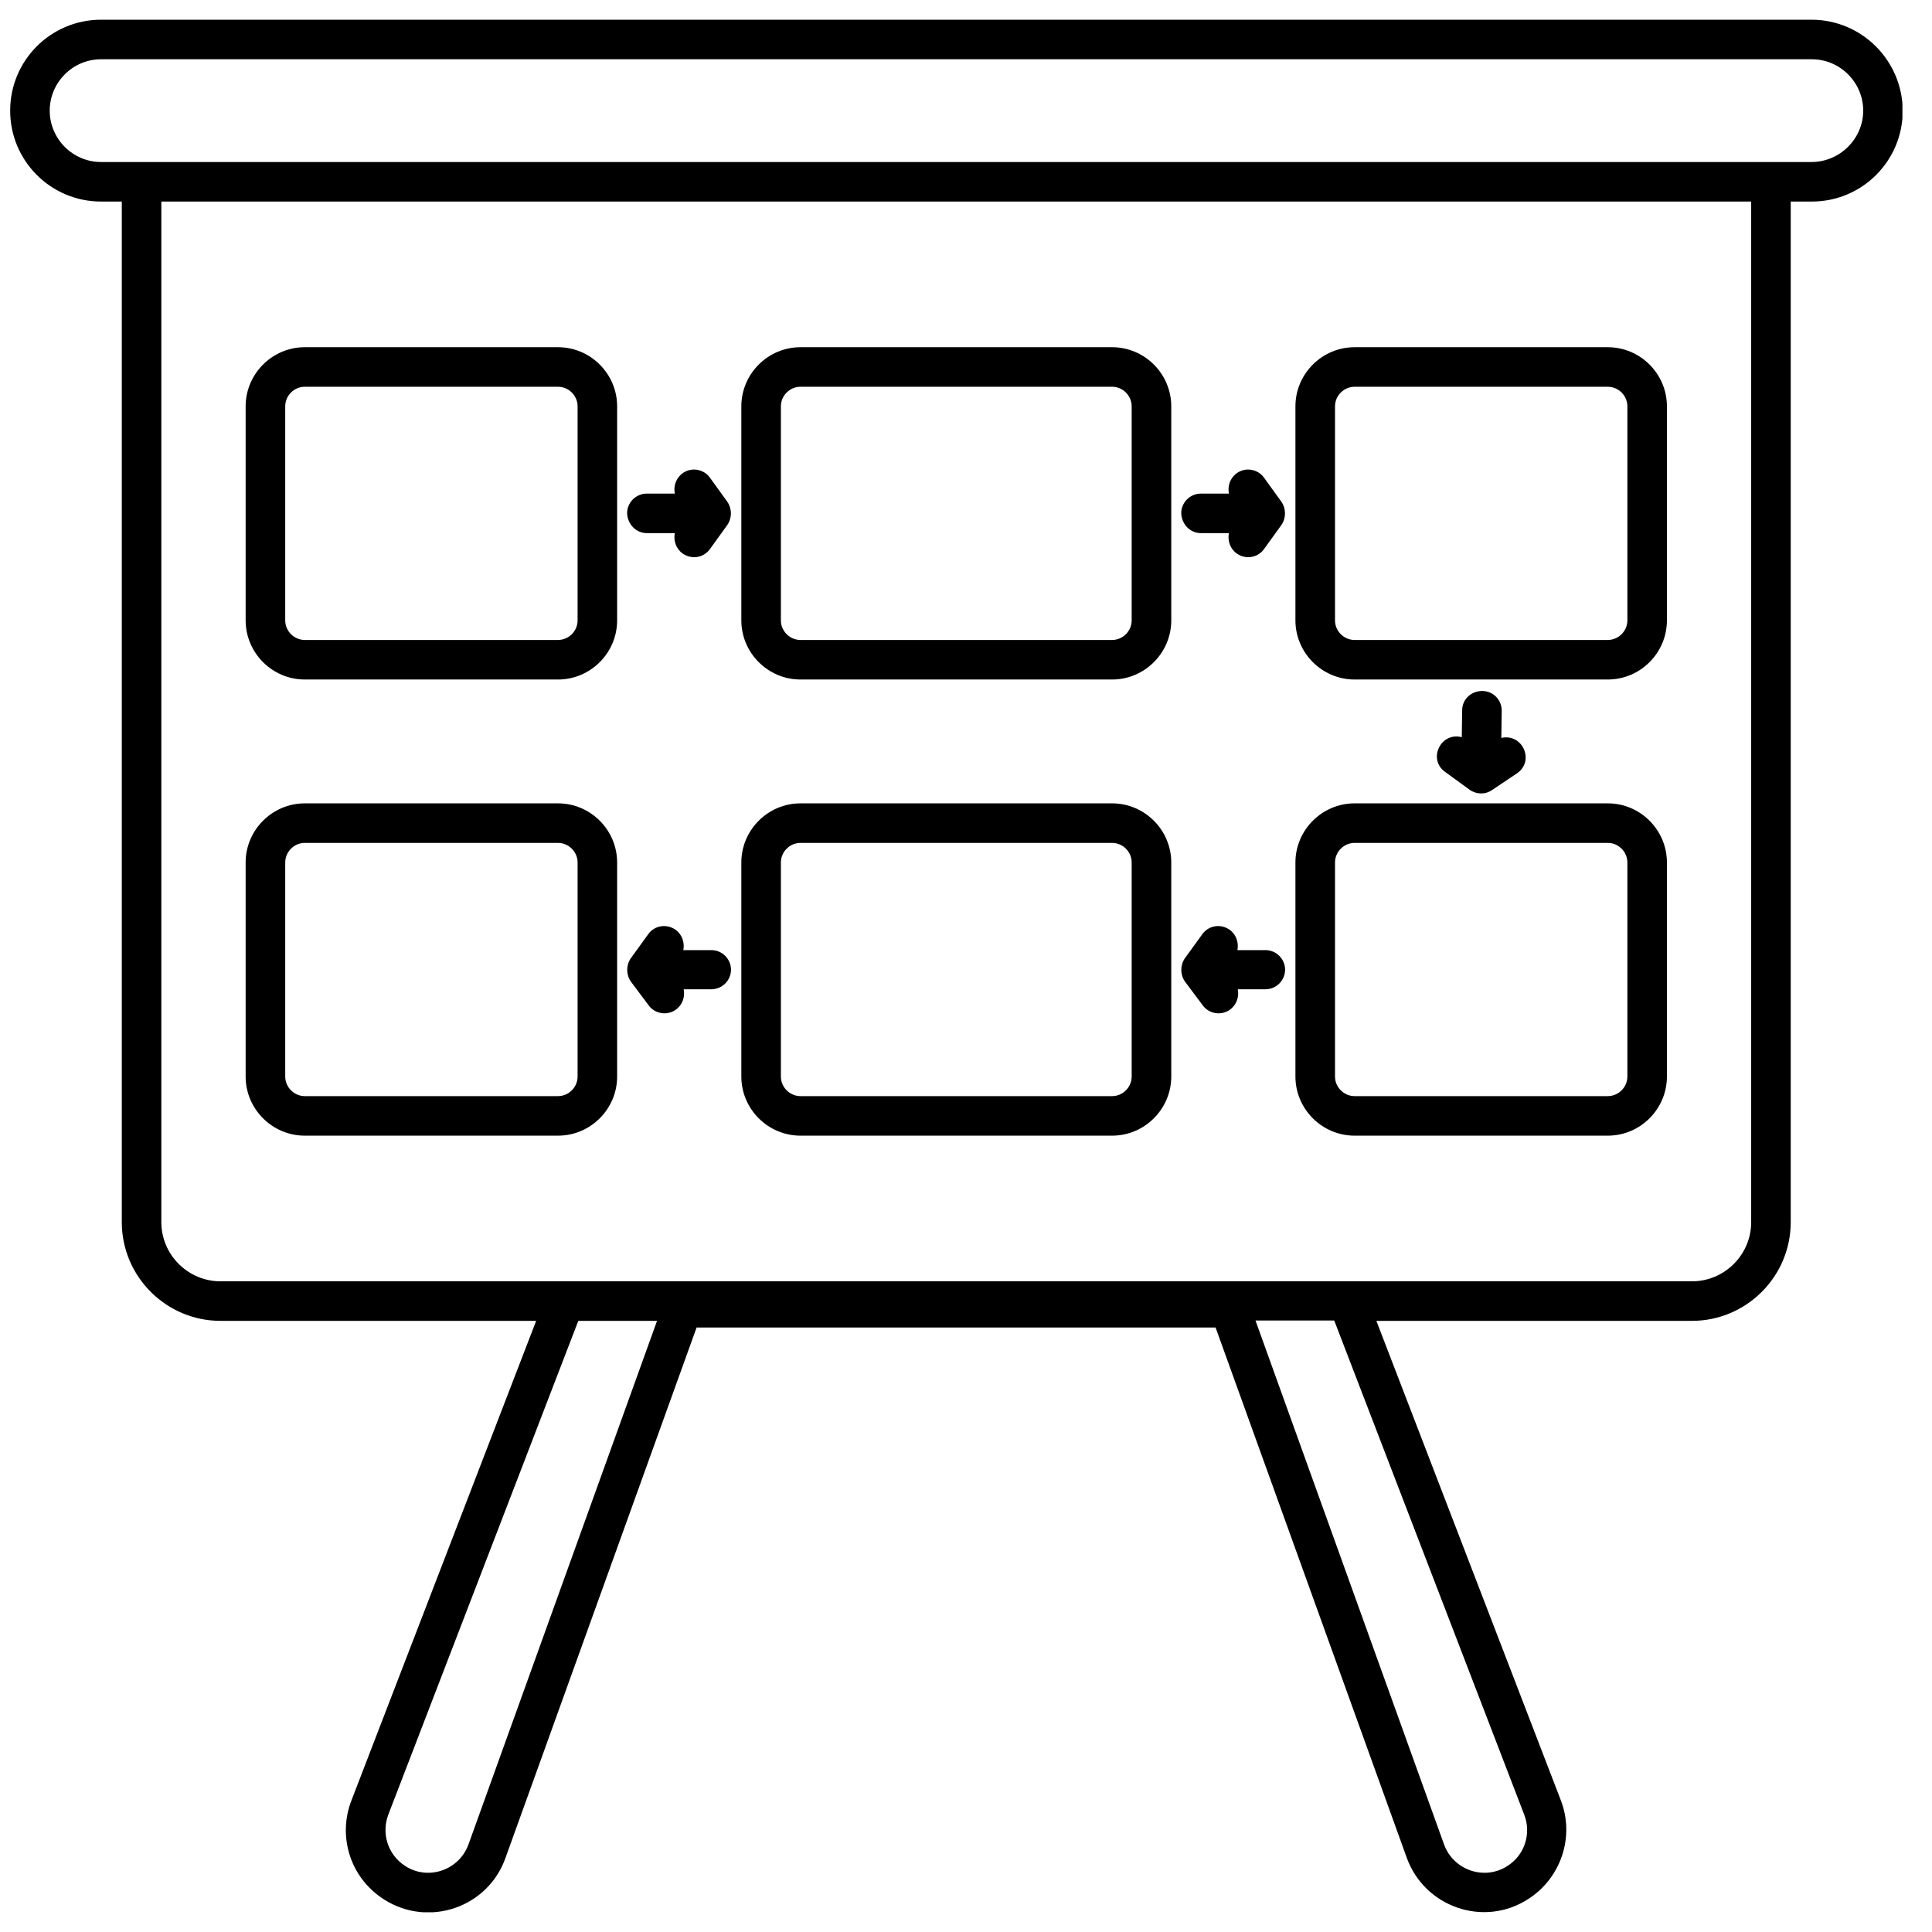
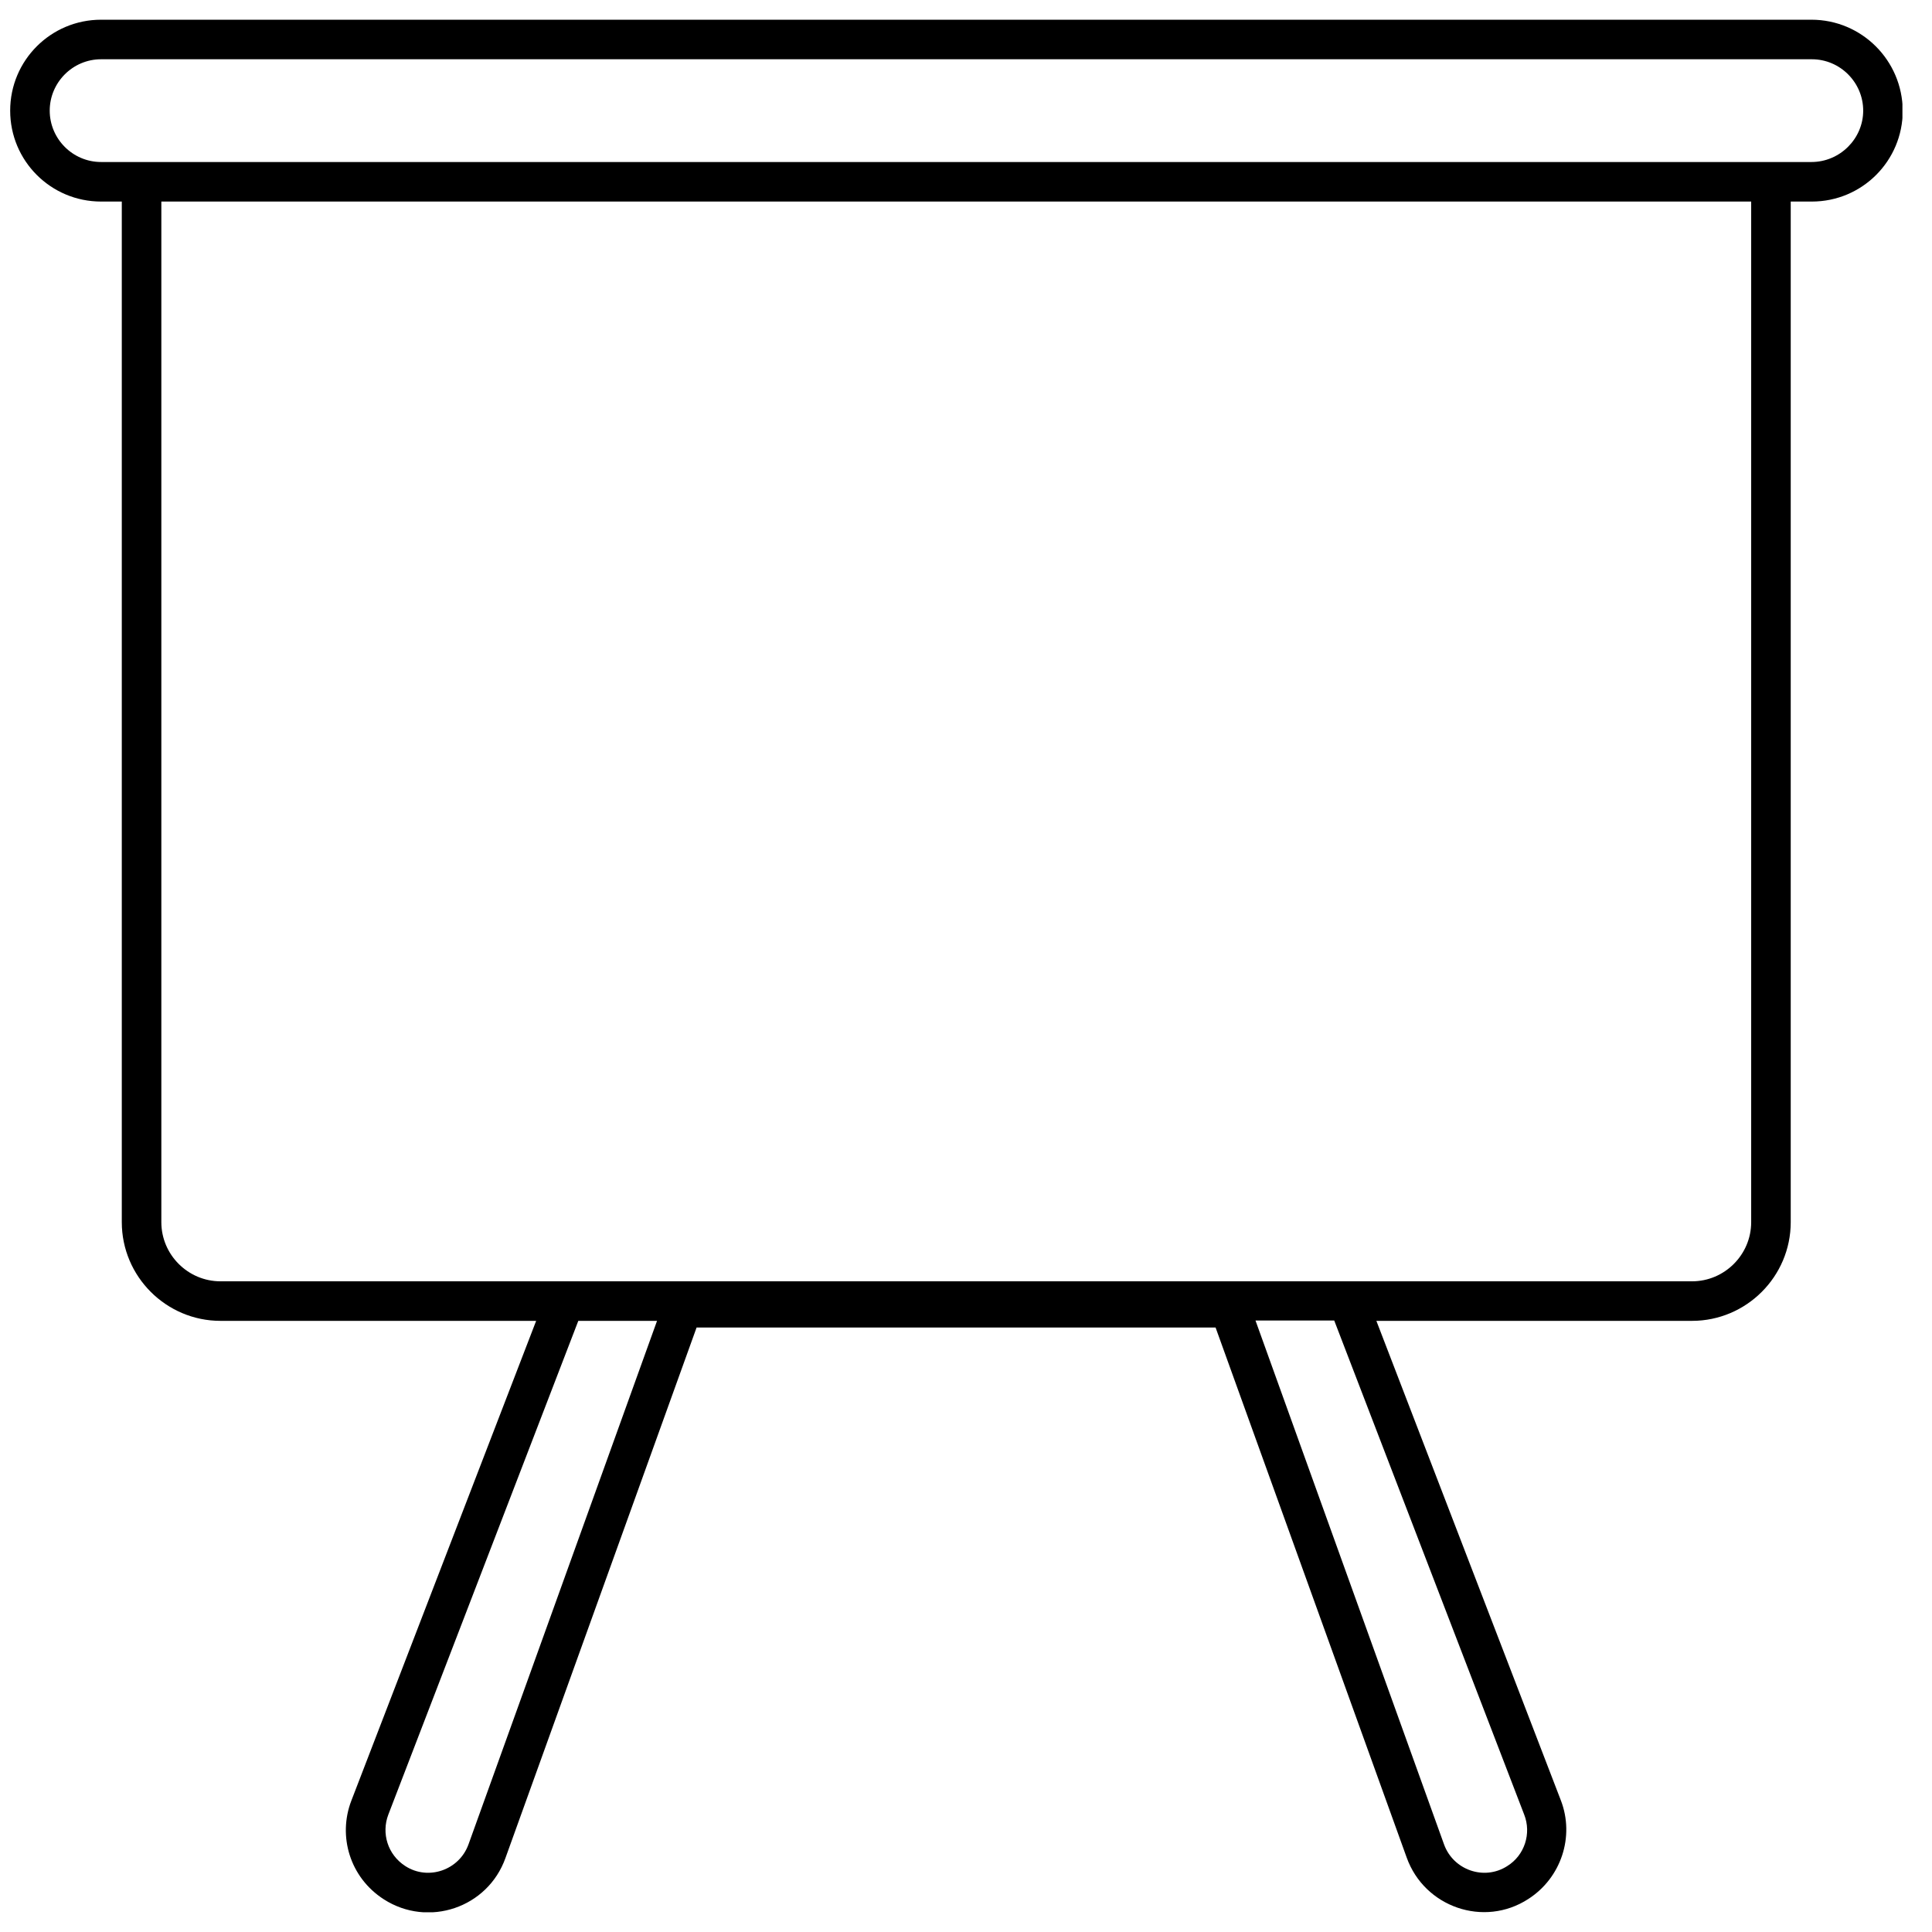
<svg xmlns="http://www.w3.org/2000/svg" width="49" height="49" viewBox="0 0 49 49" fill="none">
  <g clip-path="url(#clip0_479_565)">
    <path d="M45.942 0.5H2.564C1.289 0.5 0.258 1.531 0.258 2.806C0.258 4.081 1.289 5.112 2.564 5.112H3.089V30.997C3.089 32.375 4.214 33.5 5.592 33.5H13.598L8.911 45.669C8.564 46.569 8.873 47.619 9.736 48.172C10.861 48.894 12.37 48.388 12.82 47.122L17.667 33.669H30.83L35.677 47.112C36.127 48.369 37.636 48.894 38.761 48.163C39.595 47.628 39.942 46.578 39.586 45.659L34.908 33.5H42.914C44.292 33.5 45.417 32.375 45.417 30.997V5.112H45.952C47.227 5.112 48.258 4.081 48.258 2.806C48.248 1.531 47.217 0.5 45.942 0.5ZM11.883 46.775C11.648 47.431 10.861 47.703 10.28 47.328C9.83 47.038 9.67 46.494 9.848 46.025L14.667 33.5H16.664L11.883 46.775ZM38.658 46.025C38.845 46.503 38.667 47.056 38.227 47.328C37.645 47.703 36.858 47.431 36.623 46.775L31.842 33.491H33.839L38.658 46.025ZM44.414 30.997C44.414 31.822 43.739 32.497 42.914 32.497H5.592C4.767 32.497 4.092 31.822 4.092 30.997V5.112H44.414V30.997ZM45.942 4.109H2.564C1.842 4.109 1.261 3.519 1.261 2.806C1.261 2.094 1.842 1.503 2.564 1.503H45.952C46.673 1.503 47.255 2.094 47.255 2.806C47.255 3.519 46.664 4.109 45.942 4.109Z" fill="black" />
-     <path d="M7.73 17.234H14.152C14.977 17.234 15.652 16.559 15.652 15.734V10.306C15.652 9.481 14.977 8.806 14.152 8.806H7.73C6.905 8.806 6.23 9.481 6.23 10.306V15.734C6.23 16.559 6.905 17.234 7.73 17.234ZM7.234 10.306C7.234 10.034 7.459 9.809 7.73 9.809H14.152C14.424 9.809 14.649 10.034 14.649 10.306V15.734C14.649 16.006 14.424 16.231 14.152 16.231H7.73C7.459 16.231 7.234 16.006 7.234 15.734V10.306ZM7.73 28.803H14.152C14.977 28.803 15.652 28.128 15.652 27.303V21.875C15.652 21.05 14.977 20.375 14.152 20.375H7.73C6.905 20.375 6.23 21.05 6.23 21.875V27.303C6.23 28.128 6.905 28.803 7.73 28.803ZM7.234 21.875C7.234 21.603 7.459 21.378 7.73 21.378H14.152C14.424 21.378 14.649 21.603 14.649 21.875V27.303C14.649 27.575 14.424 27.8 14.152 27.8H7.73C7.459 27.8 7.234 27.575 7.234 27.303V21.875ZM20.302 17.234H28.206C29.03 17.234 29.706 16.559 29.706 15.734V10.306C29.706 9.481 29.03 8.806 28.206 8.806H20.302C19.477 8.806 18.802 9.481 18.802 10.306V15.734C18.802 16.559 19.477 17.234 20.302 17.234ZM19.805 10.306C19.805 10.034 20.03 9.809 20.302 9.809H28.206C28.477 9.809 28.702 10.034 28.702 10.306V15.734C28.702 16.006 28.477 16.231 28.206 16.231H20.302C20.03 16.231 19.805 16.006 19.805 15.734V10.306ZM20.302 28.803H28.206C29.03 28.803 29.706 28.128 29.706 27.303V21.875C29.706 21.05 29.03 20.375 28.206 20.375H20.302C19.477 20.375 18.802 21.05 18.802 21.875V27.303C18.802 28.128 19.477 28.803 20.302 28.803ZM19.805 21.875C19.805 21.603 20.03 21.378 20.302 21.378H28.206C28.477 21.378 28.702 21.603 28.702 21.875V27.303C28.702 27.575 28.477 27.8 28.206 27.8H20.302C20.03 27.8 19.805 27.575 19.805 27.303V21.875ZM34.355 17.234H40.777C41.602 17.234 42.277 16.559 42.277 15.734V10.306C42.277 9.481 41.602 8.806 40.777 8.806H34.355C33.531 8.806 32.855 9.481 32.855 10.306V15.734C32.855 16.559 33.531 17.234 34.355 17.234ZM33.859 10.306C33.859 10.034 34.084 9.809 34.355 9.809H40.777C41.049 9.809 41.274 10.034 41.274 10.306V15.734C41.274 16.006 41.049 16.231 40.777 16.231H34.355C34.084 16.231 33.859 16.006 33.859 15.734V10.306ZM34.355 28.803H40.777C41.602 28.803 42.277 28.128 42.277 27.303V21.875C42.277 21.05 41.602 20.375 40.777 20.375H34.355C33.531 20.375 32.855 21.05 32.855 21.875V27.303C32.855 28.128 33.531 28.803 34.355 28.803ZM33.859 21.875C33.859 21.603 34.084 21.378 34.355 21.378H40.777C41.049 21.378 41.274 21.603 41.274 21.875V27.303C41.274 27.575 41.049 27.8 40.777 27.8H34.355C34.084 27.8 33.859 27.575 33.859 27.303V21.875ZM16.412 13.522H17.115C17.077 13.709 17.143 13.915 17.312 14.037C17.537 14.197 17.846 14.15 18.006 13.925L18.446 13.316C18.568 13.137 18.568 12.903 18.446 12.725L18.006 12.116C17.846 11.89 17.527 11.844 17.312 12.003C17.143 12.125 17.077 12.331 17.115 12.519H16.402C16.131 12.519 15.905 12.744 15.905 13.015C15.915 13.297 16.131 13.522 16.412 13.522ZM30.465 13.522H31.168C31.131 13.709 31.196 13.915 31.365 14.037C31.59 14.197 31.899 14.15 32.059 13.925L32.499 13.316C32.621 13.137 32.621 12.903 32.499 12.725L32.059 12.116C31.899 11.89 31.581 11.844 31.365 12.003C31.196 12.125 31.131 12.331 31.168 12.519H30.456C30.184 12.519 29.959 12.744 29.959 13.015C29.968 13.297 30.184 13.522 30.465 13.522ZM30.502 25.494C30.662 25.719 30.98 25.765 31.196 25.606C31.365 25.484 31.43 25.278 31.393 25.09H32.096C32.368 25.09 32.593 24.866 32.593 24.594C32.593 24.322 32.368 24.097 32.096 24.097H31.384C31.421 23.909 31.355 23.703 31.187 23.581C30.962 23.422 30.652 23.469 30.493 23.694L30.052 24.303C29.93 24.481 29.93 24.715 30.052 24.894L30.502 25.494ZM16.449 25.494C16.609 25.719 16.927 25.765 17.143 25.606C17.312 25.484 17.377 25.278 17.34 25.09H18.043C18.315 25.09 18.54 24.866 18.54 24.594C18.54 24.322 18.315 24.097 18.043 24.097H17.331C17.368 23.909 17.302 23.703 17.134 23.581C16.909 23.422 16.599 23.469 16.44 23.694L15.999 24.303C15.877 24.481 15.877 24.715 15.999 24.894L16.449 25.494ZM37.59 17.525C37.309 17.525 37.084 17.741 37.084 18.012L37.074 18.697C36.54 18.556 36.202 19.259 36.652 19.578L37.271 20.028C37.44 20.15 37.665 20.159 37.843 20.037L38.471 19.616C38.931 19.306 38.621 18.594 38.077 18.715L38.087 18.022C38.087 17.75 37.871 17.525 37.59 17.525Z" fill="black" />
  </g>
  <defs>
    <clipPath id="clip0_479_565">
      <rect width="48" height="48" fill="white" transform="translate(0.25 0.5)" />
    </clipPath>
  </defs>
</svg>